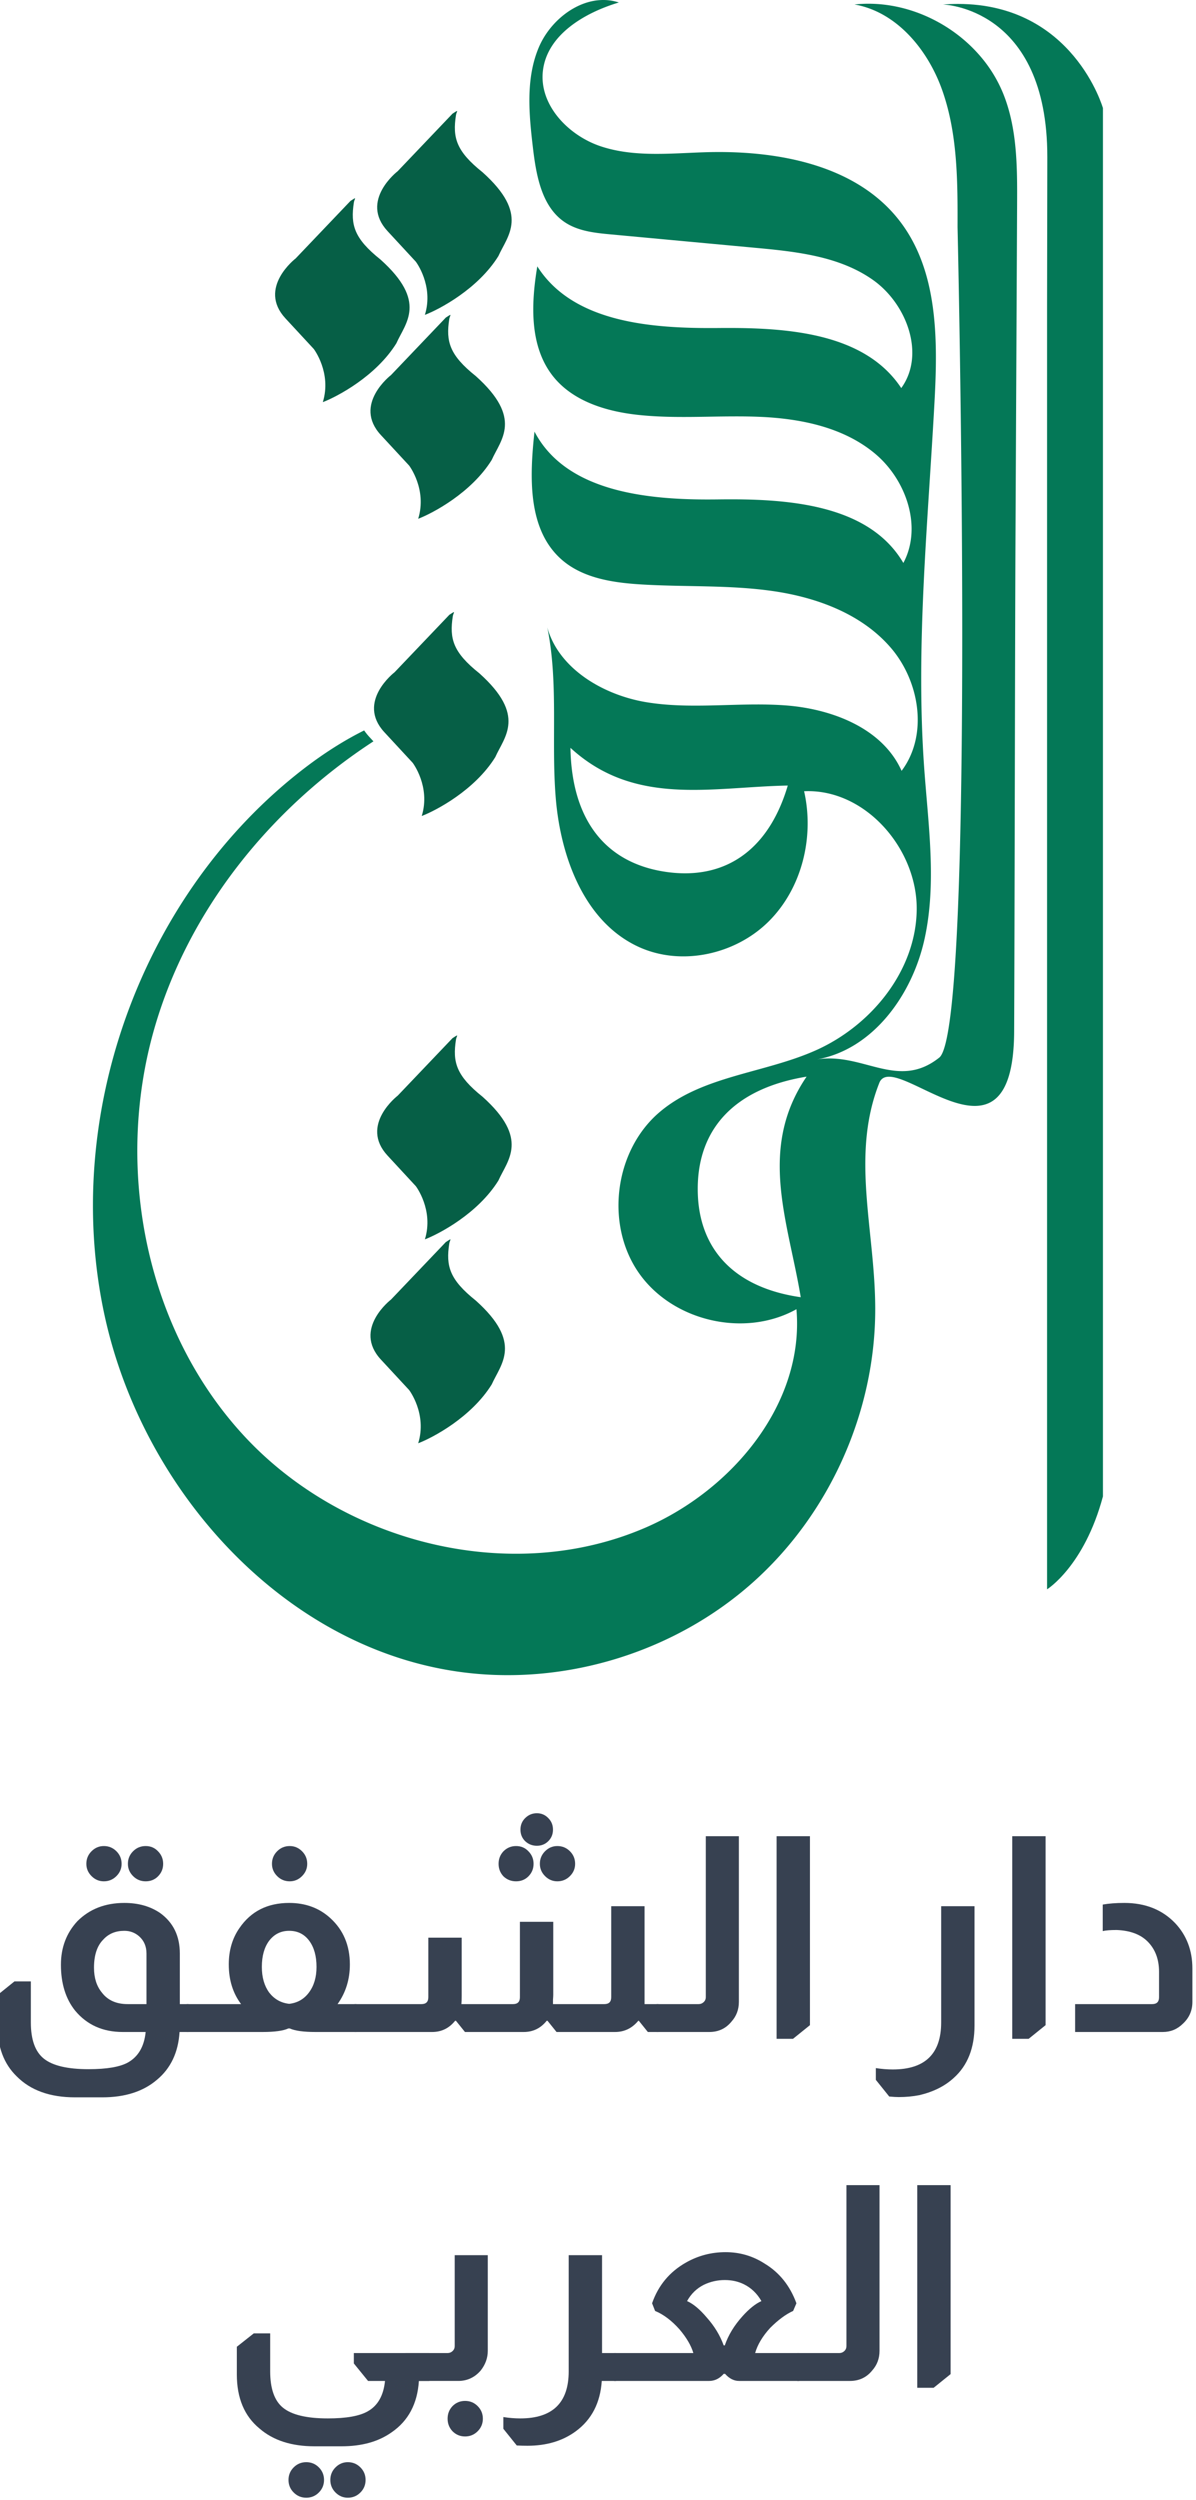
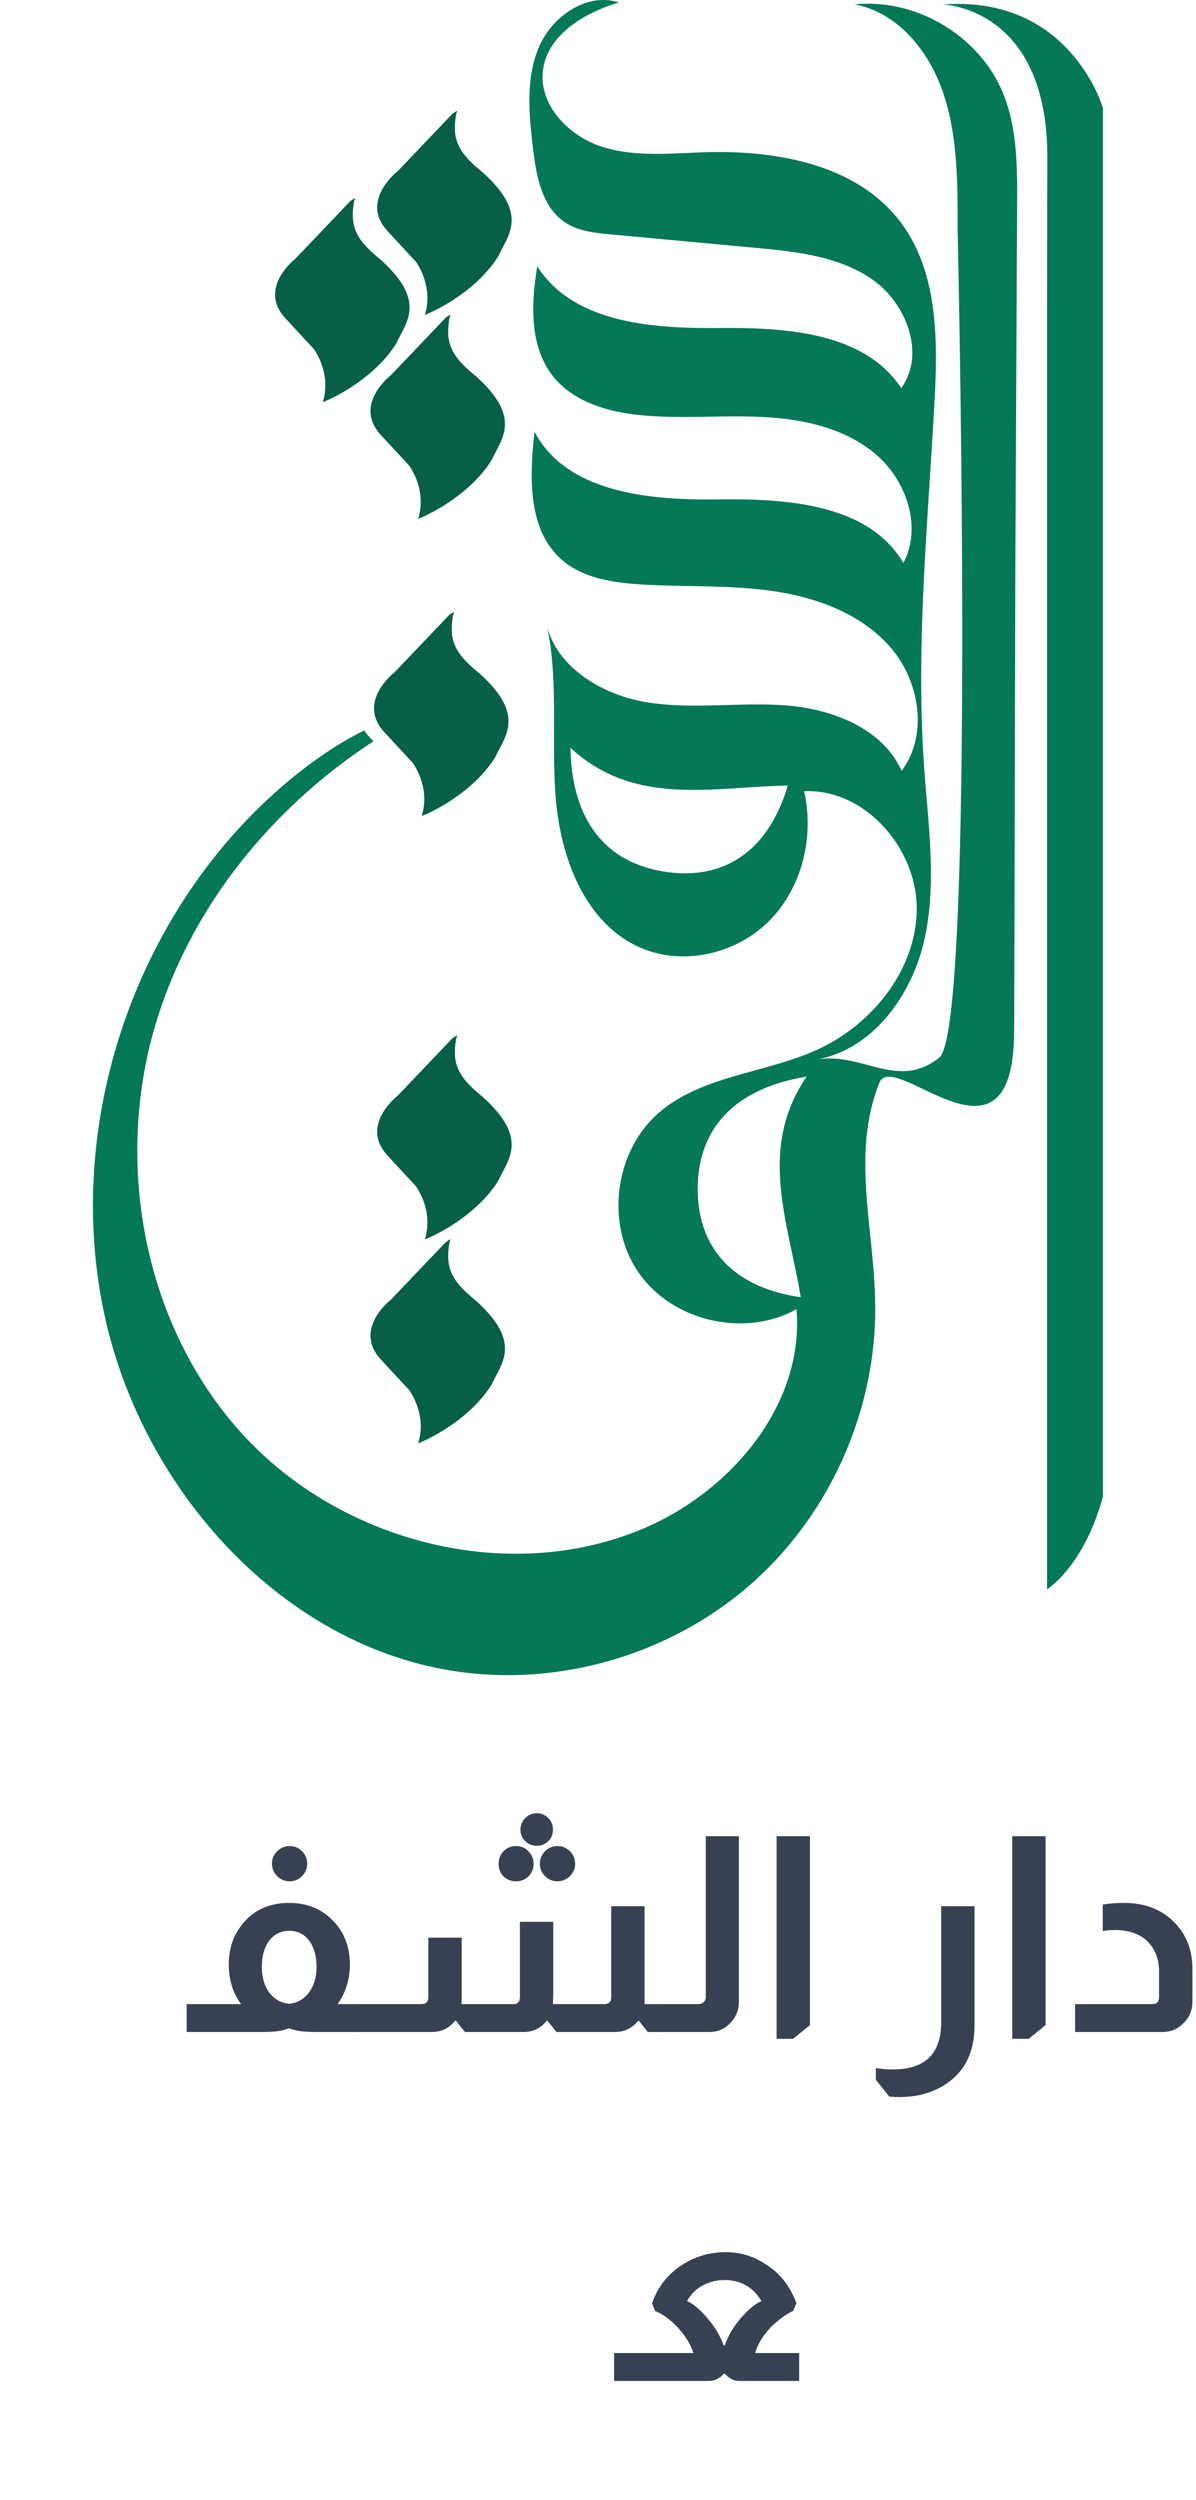
<svg xmlns="http://www.w3.org/2000/svg" viewBox="0 0 75.251 157.246">
  <defs>
    <path id="a" d="M290.068 257.77h382.207v143.773H290.068Z" />
  </defs>
  <g aria-label="دار الشفق العربي" transform="translate(-169.548 .869) scale(.43)" style="line-height:1.25;white-space:pre;shape-inside:url(#a)" font-size="40" fill="#374151" font-weight="700" font-family="almarai" text-anchor="middle">
    <path d="M555.652 276.567q1.36-.24 3.16-.24 4.6 0 7.44 2.96 2.52 2.68 2.52 6.64v4.88q0 1.88-1.36 3.16-1.24 1.24-2.96 1.24h-12.84v-4.08h11.28q1 0 1-1v-3.72q0-2.76-1.68-4.44-1.56-1.56-4.52-1.68-1.36 0-2.04.16zm-8.36-10v27.64l-2.48 2h-2.4v-29.64zm-10.4 10.24v17.44q0 4.96-3.04 7.68-1.96 1.8-5.04 2.52-1.44.28-3 .28-.52 0-1.4-.08l-1.96-2.44v-1.72q1.28.2 2.48.2 7.08 0 7.08-6.88v-17zm-24.08-10.24v27.64l-2.48 2h-2.4v-29.64zm-10.4 0v24.24q0 1.68-1.08 2.88-1.24 1.52-3.24 1.52h-7.72v-4.08h6.16q.44 0 .76-.32.28-.28.28-.68v-23.56z" style="-inkscape-font-specification:'almarai Bold';text-align:center" />
    <path d="M472.852 263.207q1 0 1.68.72.68.68.68 1.68 0 1-.68 1.68-.68.68-1.68.68-1 0-1.72-.68-.68-.68-.68-1.68 0-1 .68-1.68.72-.72 1.72-.72zm-3.04 4.8q1.08 0 1.8.76.76.76.76 1.84t-.76 1.84q-.72.72-1.8.72t-1.84-.72q-.72-.76-.72-1.84t.72-1.84q.76-.76 1.84-.76zm6.04 0q1.08 0 1.84.76t.76 1.84q0 1.04-.76 1.8t-1.84.76q-1.04 0-1.8-.76t-.76-1.8q0-1.08.76-1.84t1.8-.76zm12.76 8.8v14.32h2.04v4.08h-1.56l-1.32-1.64h-.08q-1.36 1.64-3.4 1.64h-8.56l-1.32-1.64h-.12q-1.32 1.64-3.36 1.64h-8.6l-1.32-1.64h-.12q-1.32 1.64-3.36 1.64h-11.36v-4.08h9.8q1 0 1-1v-8.72h4.88v8.48q0 .84-.04 1.24h7.56q1 0 1-1v-11.04h4.88v10.68q0 .24-.04.72v.64h7.52q1 0 1-1v-13.32z" style="-inkscape-font-specification:'almarai Bold';text-align:center" />
    <path d="M436.692 268.007q1.04 0 1.8.76t.76 1.84q0 1.04-.76 1.8t-1.8.76q-1.08 0-1.84-.76t-.76-1.8q0-1.08.76-1.84t1.84-.76zm-7.12 23.12q-1.8-2.4-1.8-5.8 0-3.08 1.56-5.32 2.52-3.68 7.28-3.68 3.6 0 6.04 2.24 2.84 2.6 2.84 6.76 0 3.28-1.8 5.8h2.76v4.08h-6q-2.6 0-3.76-.52h-.2q-1.12.52-3.76.52h-11.12v-4.08zm7.04-.04q1.8-.2 2.88-1.64 1.12-1.48 1.12-3.76 0-2.4-1.08-3.84t-2.92-1.44q-1.8 0-2.92 1.44-1.08 1.44-1.08 3.84 0 2.28 1.08 3.76 1.12 1.44 2.92 1.64z" style="-inkscape-font-specification:'almarai Bold';text-align:center" />
-     <path d="M409.492 268.007q1.08 0 1.84.76t.76 1.84q0 1.04-.76 1.8t-1.84.76q-1.04 0-1.8-.76t-.76-1.8q0-1.08.76-1.84t1.8-.76zm6.12 0q1.08 0 1.8.76.76.76.76 1.84t-.76 1.84q-.72.72-1.8.72t-1.84-.76q-.76-.76-.76-1.8 0-1.08.76-1.84t1.84-.76zm-3.36 27.2q-4.36 0-6.96-3.12-2.08-2.6-2.08-6.72 0-3.76 2.4-6.36 2.68-2.68 6.88-2.68 3.08 0 5.24 1.48 2.88 2.08 2.88 5.92v7.4h1.28v4.08h-1.32q-.28 4.48-3.32 7-3 2.56-8 2.56h-3.96q-5.52 0-8.56-3.08-2.8-2.72-2.8-7.44v-4.44l2.48-2h2.4v6q0 3.76 1.88 5.28 1.92 1.56 6.56 1.56 4.04 0 5.8-1 2.24-1.28 2.56-4.44zm3.48-11.48q0-1.56-1.08-2.52-.92-.8-2.16-.8-1.92 0-3.08 1.28-1.36 1.36-1.36 4.12 0 2.24 1.16 3.64 1.28 1.68 3.76 1.68h2.76zm117.66 33.883v27.64l-2.48 2h-2.4v-29.64zm-10.4 0v24.24q0 1.68-1.08 2.88-1.24 1.52-3.24 1.52h-7.72v-4.08h6.16q.44 0 .76-.32.28-.28.28-.68v-23.56z" style="-inkscape-font-specification:'almarai Bold';text-align:center" />
    <path d="M489.712 334.89q1.36-3.92 4.96-5.96 2.68-1.52 5.8-1.52 3.12 0 5.72 1.68 3.24 1.96 4.64 5.8l-.48 1.12q-1.6.72-3.36 2.48-1.68 1.84-2.2 3.68h6.44v4.08h-8.8q-1.12 0-2.04-1.04h-.2q-.92 1.04-2.12 1.04h-13.92v-4.08h11.6q-.48-1.64-2.04-3.48-1.72-1.92-3.56-2.68zm16-.32q-.96-1.68-2.6-2.48-1.24-.6-2.76-.6-1.6 0-3.04.68-1.6.8-2.48 2.4 1.36.6 2.88 2.4 1.68 1.88 2.48 4.08h.16q.76-2.24 2.6-4.28 1.48-1.64 2.76-2.2z" style="-inkscape-font-specification:'almarai Bold';text-align:center" />
-     <path d="M482.392 327.85v14.32h2.04v4.08h-2.08q-.32 4.8-3.8 7.36-2.88 2.12-7.08 2.12-.72 0-1.56-.04l-1.96-2.44v-1.72q1.28.2 2.48.2 7.08 0 7.08-6.88v-17zm-16.72 0v14q0 1.56-1.04 2.88-1.32 1.52-3.28 1.52h-7.72v-4.08h6.16q.44 0 .76-.32.28-.28.28-.68v-13.32zm-3.32 21.32q1.08 0 1.84.76t.76 1.84q0 1.08-.76 1.84t-1.84.76q-1.08 0-1.84-.76-.72-.76-.72-1.84t.72-1.84q.76-.76 1.84-.76z" style="-inkscape-font-specification:'almarai Bold';text-align:center" />
-     <path d="M433.832 339.29v5.56q0 3.8 1.88 5.32 1.92 1.56 6.56 1.56 4.04 0 5.84-1.04 2.2-1.24 2.52-4.44h-2.48l-2.08-2.56v-1.52h11.04v4.08h-1.52q-.32 5-4 7.52-2.88 2.04-7.32 2.04h-3.96q-5.04 0-8.04-2.6-3.32-2.72-3.32-7.92v-4.04l2.48-1.96zm5.28 18.84q1.08 0 1.84.76t.76 1.84q0 1.08-.76 1.84t-1.84.76q-1.08 0-1.84-.76t-.76-1.84q0-1.08.76-1.84t1.84-.76zm6.08 0q1.08 0 1.84.76t.76 1.84q0 1.08-.76 1.84t-1.84.76q-1.04 0-1.8-.76t-.76-1.84q0-1.08.76-1.84t1.8-.76z" style="-inkscape-font-specification:'almarai Bold';text-align:center" />
  </g>
  <g fill="#047857">
    <path d="M37.959 0c-1.717 0-3.39 1.365-4.074 3.017-.816 1.968-.6 4.192-.35 6.308.206 1.732.552 3.68 2 4.651.846.567 1.909.677 2.923.77l9.054.84c2.59.24 5.315.528 7.434 2.036 2.118 1.51 3.287 4.68 1.76 6.787-2.322-3.513-7.266-3.817-11.476-3.778-4.211.041-9.168-.323-11.424-3.878-.395 2.37-.5 5.037.994 6.918 1.269 1.594 3.4 2.225 5.426 2.433 1.475.153 2.957.13 4.44.104 1.077-.017 2.155-.035 3.23.014 2.556.118 5.212.674 7.17 2.32 1.96 1.644 2.976 4.61 1.772 6.867-2.19-3.729-7.356-4.057-11.68-3.997-4.326.058-9.524-.43-11.528-4.264-.307 2.827-.445 6.124 1.674 8.02 1.32 1.18 3.195 1.475 4.963 1.587 2.793.177 5.613.022 8.382.425 2.77.402 5.579 1.443 7.403 3.567 1.823 2.123 2.358 5.501.675 7.738-1.193-2.67-4.351-3.89-7.268-4.115-1.246-.095-2.5-.06-3.752-.024-1.68.047-3.357.095-5.011-.175-2.723-.443-5.543-2.102-6.261-4.71.717 3.504.238 7.16.532 10.735.307 3.738 1.813 7.805 5.225 9.365 2.686 1.228 6.078.478 8.172-1.604 2.095-2.083 2.882-5.31 2.229-8.19 3.83-.176 7.122 3.606 7.085 7.44-.038 3.835-2.84 7.287-6.34 8.852-3.25 1.454-7.156 1.593-9.86 3.91-2.823 2.42-3.412 7.045-1.284 10.095 2.128 3.05 6.67 4.095 9.917 2.282.51 5.926-4.038 11.377-9.498 13.738-8.418 3.641-18.924 1.007-25.186-5.695-6.26-6.703-8.252-16.87-5.718-25.687 2.14-7.445 7.28-13.832 13.787-18.073l-.251-.272a3.75 3.75 0 0 1-.333-.415c-1.533.763-2.976 1.738-4.312 2.812C8.743 56.68 3.9 70.367 6.578 82.729c2.41 11.116 11.447 21.135 22.742 22.48 6.44.767 13.168-1.343 18.016-5.649 4.848-4.306 7.736-10.74 7.733-17.224-.002-4.957-1.57-9.664.273-14.266.986-2.095 8.42 6.417 8.467-3.185.028-5.68.055-25.135.083-30.814a124811.29 124811.29 0 0 0 .103-21.212c.012-2.365.01-4.801-.883-6.992a8.527 8.527 0 0 0-1.354-2.24C59.838 1.323 56.76-.04 53.764.281c2.663.468 4.628 2.86 5.525 5.409.964 2.735.967 5.701.959 8.6 0 0 1.17 50.38-1.15 52.23-2.611 2.082-4.81-.366-7.725.12 3.552-.617 6.03-4.067 6.8-7.587.773-3.522.23-7.177-.025-10.773-.542-7.655.235-15.332.65-22.995.212-3.922.225-8.198-2.146-11.328-2.742-3.618-7.8-4.53-12.335-4.38-2.18.071-4.421.315-6.493-.366-2.071-.68-3.935-2.63-3.66-4.793.286-2.241 2.61-3.614 4.774-4.262a3.117 3.117 0 0 0-.98-.156zm-2.067 47.037c4.038 3.709 8.852 2.463 13.674 2.372-1.08 3.653-3.391 5.52-6.462 5.52-.377 0-.765-.028-1.164-.084-3.802-.536-5.971-3.221-6.048-7.808zM50.75 67.718c-3.085 4.532-1.156 9.116-.368 13.874-4.234-.605-6.464-3.076-6.481-6.76-.02-3.84 2.322-6.374 6.85-7.114z" />
    <path d="M59.327.284s6.585.154 6.569 9.608l-.016 9.453v80.62s2.337-1.445 3.516-5.844V6.8S67.525.247 60.276.247c-.304 0-.621.012-.95.037" />
    <path d="m28.47 7.151-3.445 3.614s-2.421 1.85-.64 3.773l1.778 1.922s1.14 1.496.57 3.346c.926-.356 3.346-1.637 4.627-3.702.57-1.281 1.97-2.608-.997-5.268-1.663-1.327-1.894-2.182-1.674-3.59.024-.156.102-.265.066-.265-.025 0-.102.05-.285.17m-.42 12.824-3.447 3.615s-2.42 1.85-.64 3.773l1.78 1.922s1.139 1.494.569 3.346c.925-.356 3.346-1.639 4.627-3.702.57-1.282 1.97-2.608-.996-5.268-1.665-1.328-1.894-2.182-1.676-3.59.025-.156.103-.265.067-.265-.024 0-.102.05-.284.169m.42 45.324-3.445 3.614s-2.421 1.852-.64 3.773l1.778 1.922s1.14 1.495.57 3.346c.926-.356 3.346-1.638 4.627-3.702.57-1.282 1.97-2.608-.997-5.267-1.663-1.328-1.894-2.183-1.674-3.59.024-.157.102-.266.066-.266-.025 0-.102.05-.285.17m-.42 12.825-3.447 3.614s-2.42 1.85-.64 3.773l1.78 1.921s1.139 1.495.569 3.347c.925-.356 3.346-1.638 4.627-3.703.57-1.28 1.97-2.608-.996-5.267-1.665-1.327-1.894-2.181-1.676-3.59.025-.156.103-.265.068-.265-.025 0-.102.05-.285.17m.222-39.454-3.447 3.614s-2.42 1.851-.64 3.772l1.78 1.923s1.139 1.495.57 3.346c.925-.356 3.345-1.637 4.626-3.701.57-1.282 1.97-2.609-.996-5.27-1.665-1.325-1.894-2.18-1.676-3.588.025-.156.104-.266.068-.266-.025 0-.102.05-.286.17m-6.223-26.029-3.446 3.614s-2.42 1.851-.641 3.772l1.78 1.922s1.139 1.495.57 3.346c.924-.356 3.345-1.636 4.627-3.701.568-1.281 1.97-2.608-.997-5.268-1.664-1.327-1.894-2.181-1.676-3.59.025-.156.104-.265.068-.265-.024 0-.102.05-.285.17" fill="#065f46" />
  </g>
</svg>